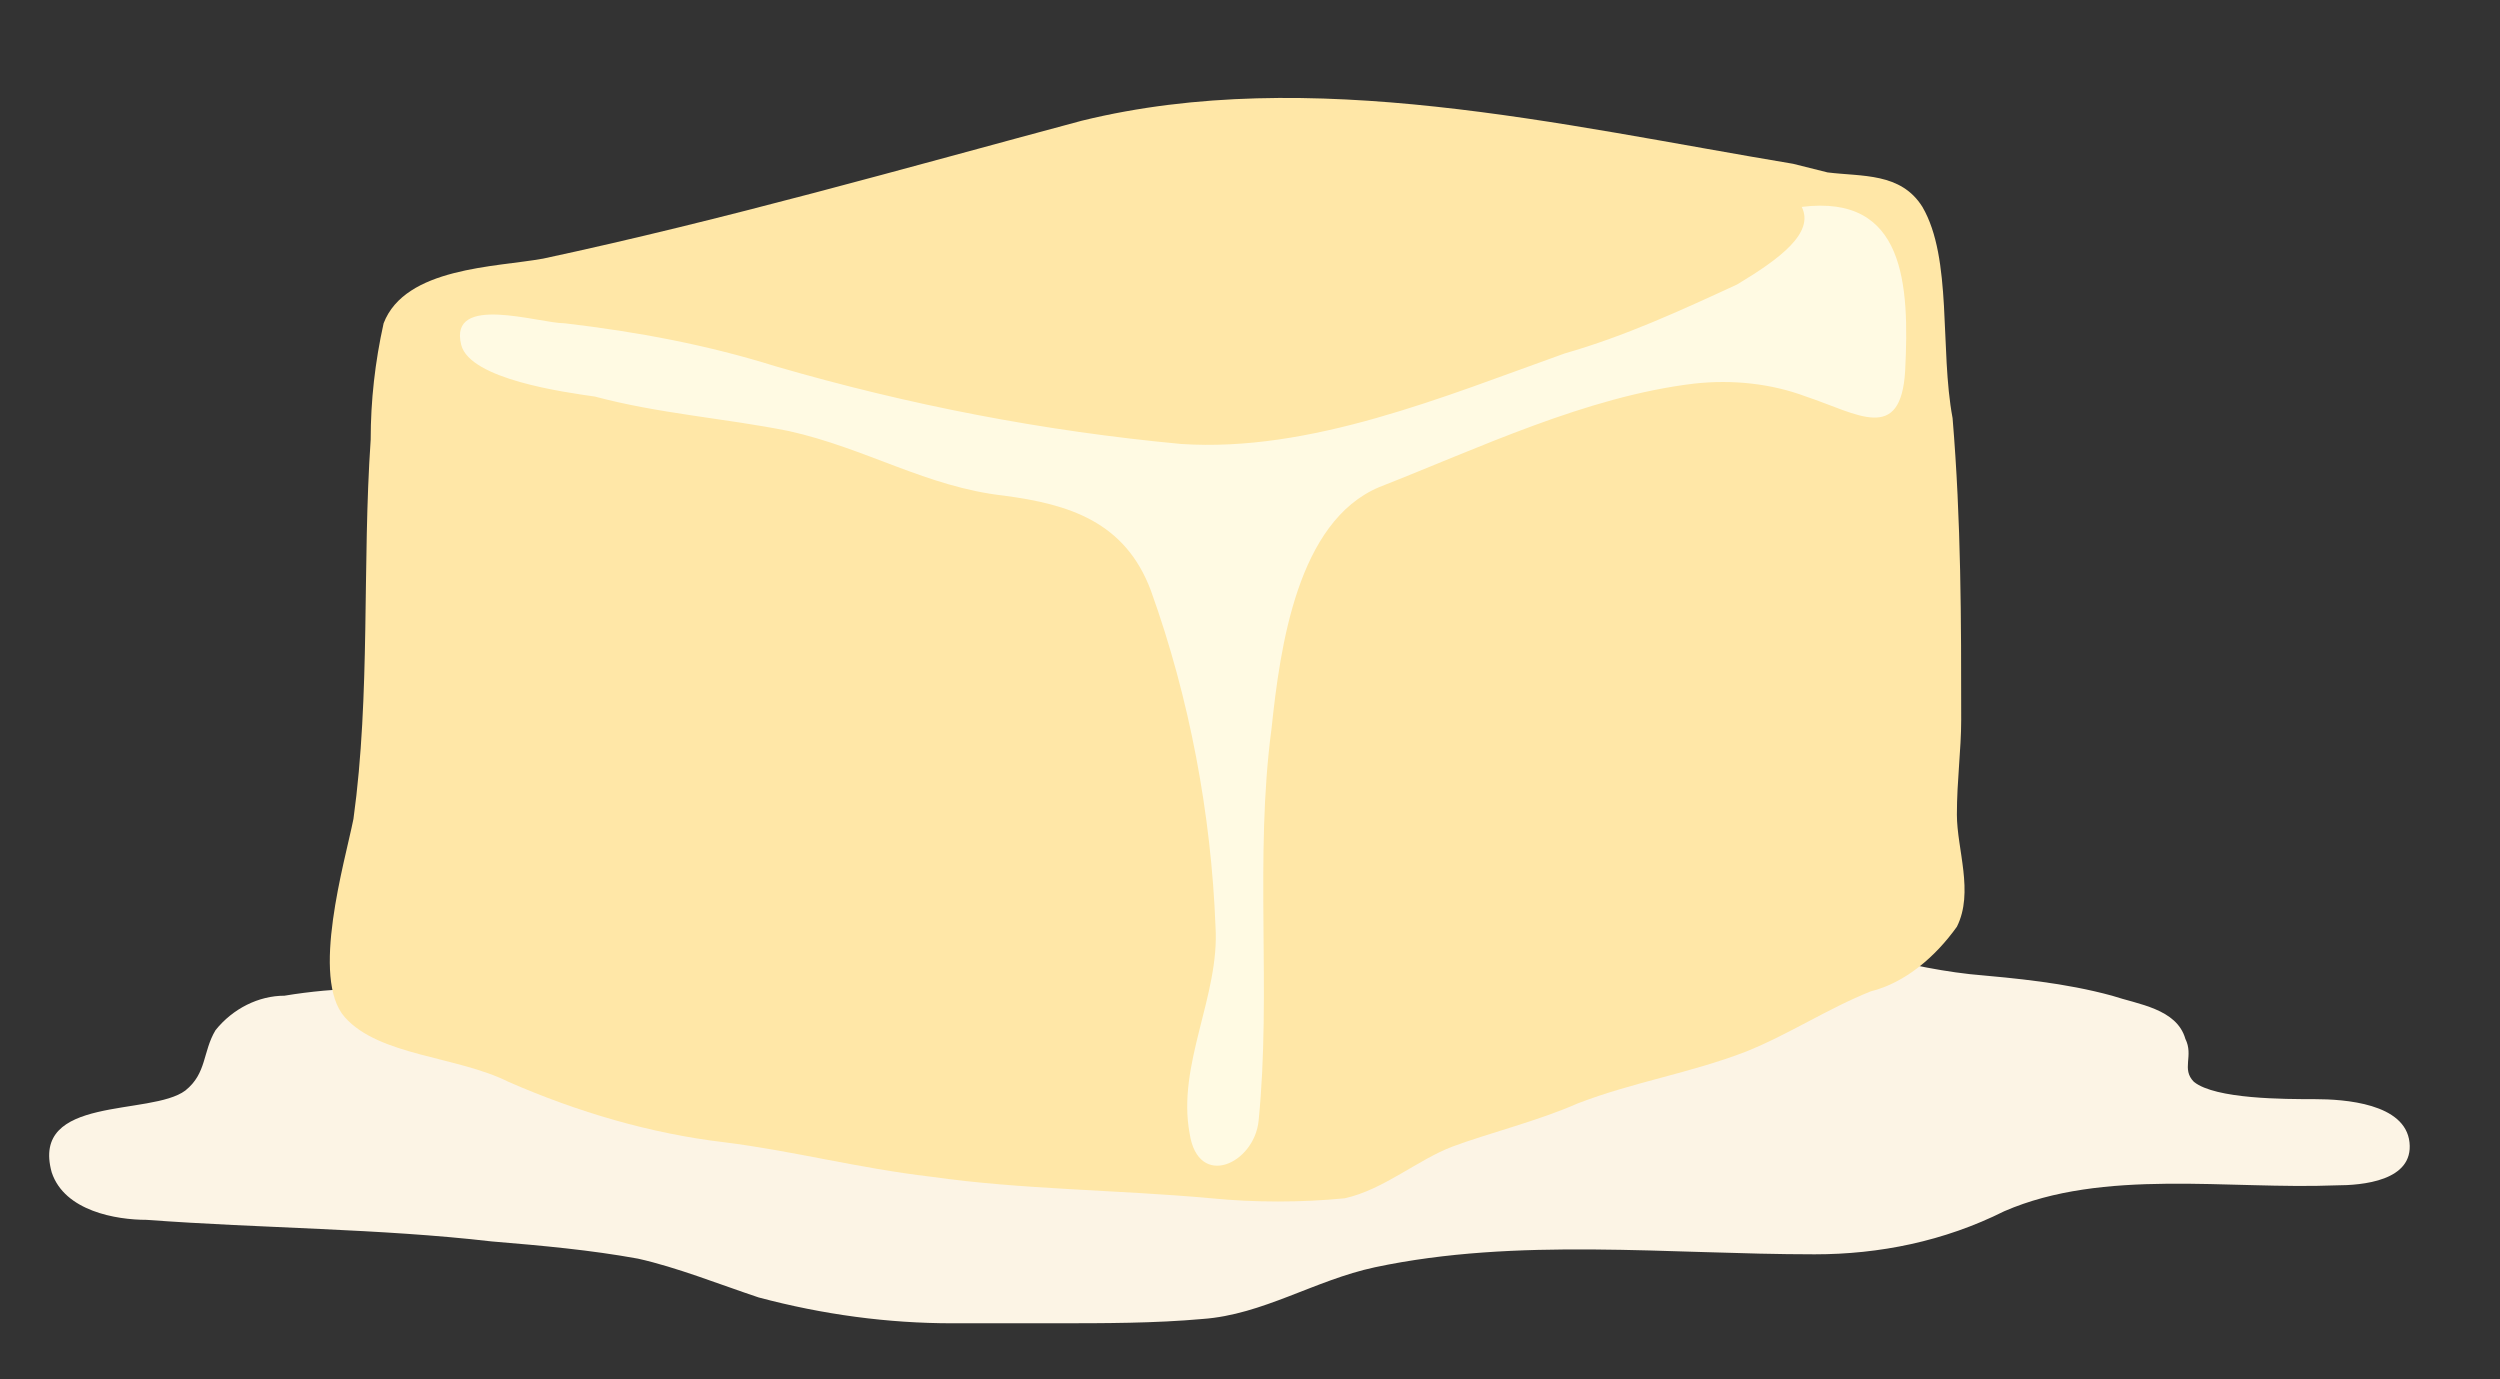
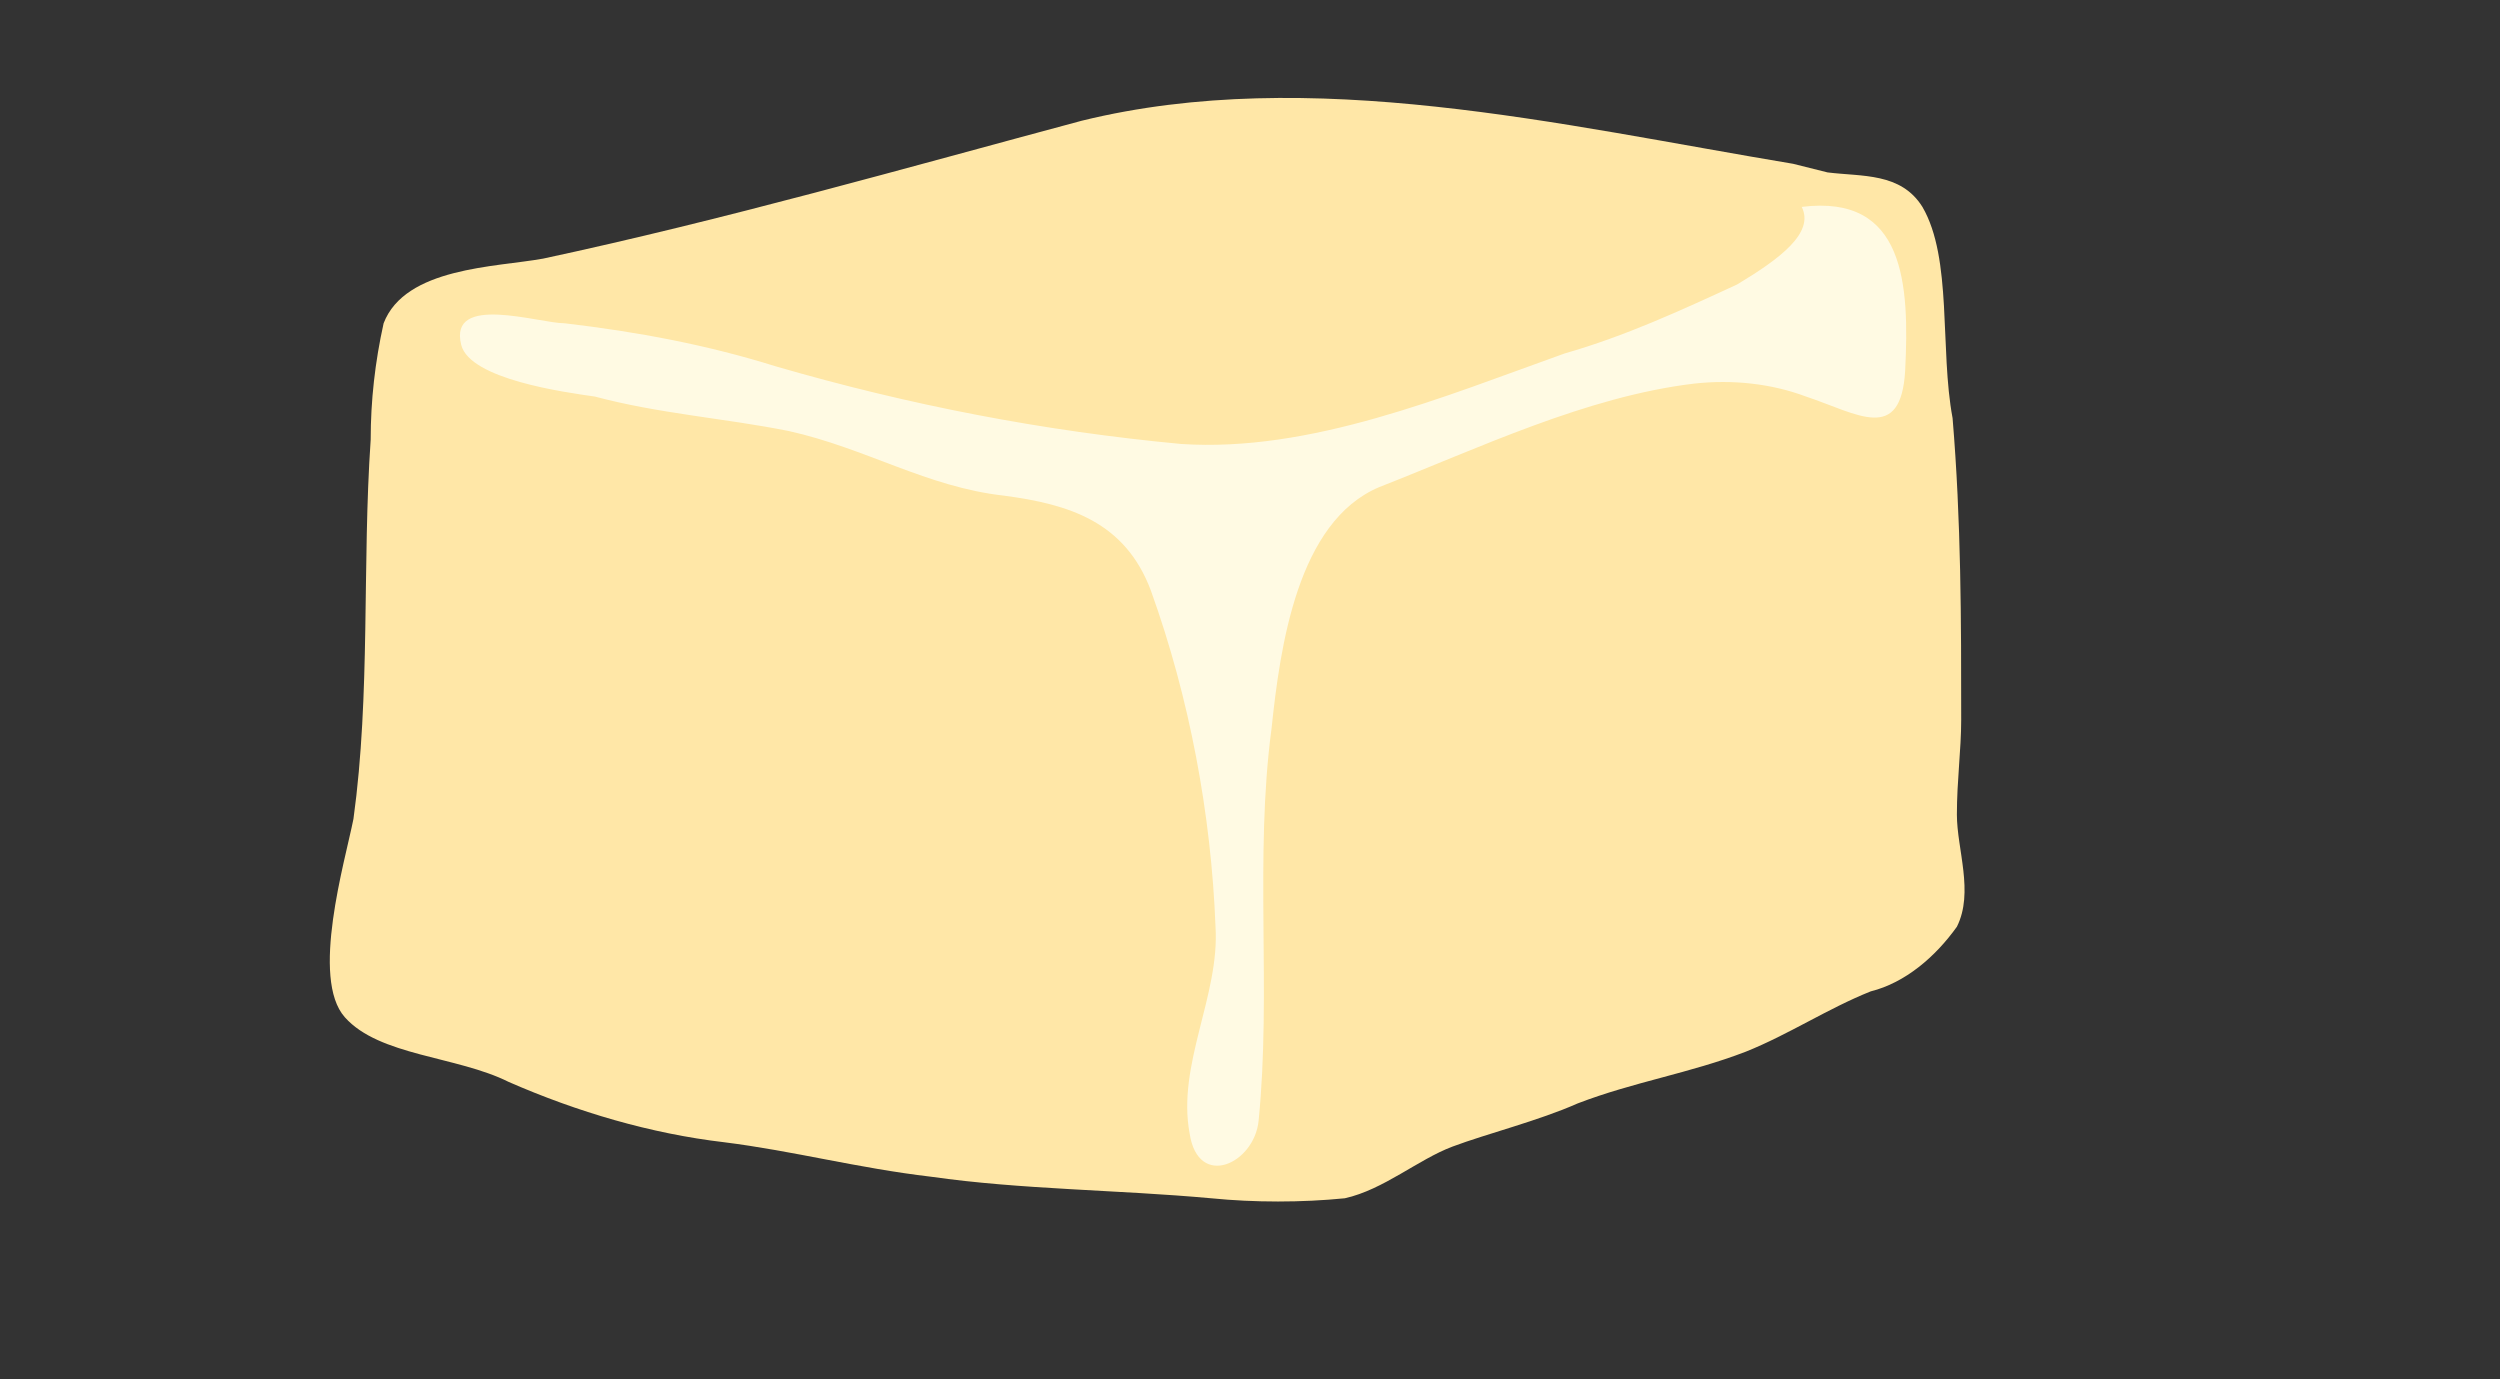
<svg xmlns="http://www.w3.org/2000/svg" version="1.1" id="レイヤー_1" x="0px" y="0px" viewBox="0 0 58 32" style="enable-background:new 0 0 58 32;" xml:space="preserve">
  <rect x="0" y="0" width="58" height="32" fill="#333333" stroke="none" />
  <style type="text/css">
	.st0{fill:#FCF4E5;}
	.st1{fill:#FFE7A7;}
	.st2{fill:#FFFAE3;}
</style>
-   <path class="st0" d="M24.5,30.7c1.1,0,2.3,0,3.4-0.1c1.4-0.1,2.6-0.9,4-1.2c3.3-0.7,6.8-0.3,10.2-0.3c1.5,0,3-0.3,4.4-1  c2.3-1,5.2-0.5,7.7-0.6c0.6,0,1.8-0.1,1.7-1s-1.5-1-2.2-1s-2.3,0-2.8-0.4c-0.3-0.3,0-0.6-0.2-1c-0.2-0.7-1.1-0.8-1.7-1  c-1.1-0.3-2.2-0.4-3.3-0.5c-0.9-0.1-1.7-0.3-2.6-0.5c-0.8-0.4-1.7-0.6-2.6-0.5c-0.7,0.1-1.4,0.4-2.1,0.5c-1.7,0.2-3.4,0.2-5.1,0.3  c-4.3,0.2-8.5,0.2-12.8,0.3c-2.5,0-5-0.2-7.5,0c-0.9,0.1-1.9,0.2-2.8,0.2c-1.2,0-2.4,0-3.6,0.2c-0.6,0-1.2,0.3-1.6,0.8  c-0.3,0.5-0.2,1-0.7,1.4c-0.8,0.6-3.6,0.1-3.1,1.9c0.3,0.9,1.5,1.1,2.2,1.1c2.7,0.2,5.4,0.2,8,0.5c1.2,0.1,2.3,0.2,3.4,0.4  c0.9,0.2,1.9,0.6,2.8,0.9c1.5,0.4,3,0.6,4.5,0.6L24.5,30.7z" />
  <path class="st1" d="M41.6,3.8c-5.4-0.9-11.2-2.3-16.5-1C21,3.9,16.8,5.1,12.6,6c-1.1,0.2-3.2,0.2-3.7,1.5c-0.2,0.9-0.3,1.8-0.3,2.7  c-0.2,2.9,0,5.9-0.4,8.8c-0.2,1-1,3.7-0.2,4.6s2.6,0.9,3.8,1.5c1.6,0.7,3.3,1.2,5,1.4c1.6,0.2,3.1,0.6,4.8,0.8  c2.1,0.3,4.3,0.3,6.5,0.5c1,0.1,2.1,0.1,3.1,0c0.9-0.2,1.7-0.9,2.5-1.2s2-0.6,2.9-1c1.3-0.5,2.6-0.7,3.9-1.2c1-0.4,1.9-1,2.9-1.4  c0.8-0.2,1.5-0.8,2-1.5c0.4-0.8,0-1.8,0-2.6s0.1-1.5,0.1-2.2c0-2.3,0-4.6-0.2-7C45,8.1,45.3,6,44.6,4.8C44.1,4,43.2,4.1,42.4,4  L41.6,3.8z" />
  <path class="st2" d="M40.3,6.6c-1.3,0.6-2.6,1.2-4,1.6c-2.8,1-5.9,2.3-8.9,2.1C24.2,10,21.1,9.4,18,8.5c-1.6-0.5-3.2-0.8-4.9-1  c-0.6,0-2.7-0.7-2.4,0.5c0.2,0.8,2.4,1.1,3.1,1.2c1.5,0.4,3,0.5,4.5,0.8c1.8,0.4,3.2,1.3,5,1.5c1.5,0.2,2.8,0.6,3.4,2.2  c0.9,2.5,1.4,5.2,1.5,7.8c0.1,1.6-0.9,3.2-0.6,4.8c0.2,1.3,1.5,0.7,1.6-0.3c0.3-3-0.1-6.1,0.3-9.1c0.2-1.9,0.6-4.8,2.5-5.6  c2.3-0.9,4.8-2.1,7.3-2.4c0.9-0.1,1.8,0,2.6,0.3c1.2,0.4,2.2,1.1,2.3-0.6c0.1-2,0-4.1-2.4-3.8C42.1,5.4,41.3,6,40.3,6.6z" />
</svg>